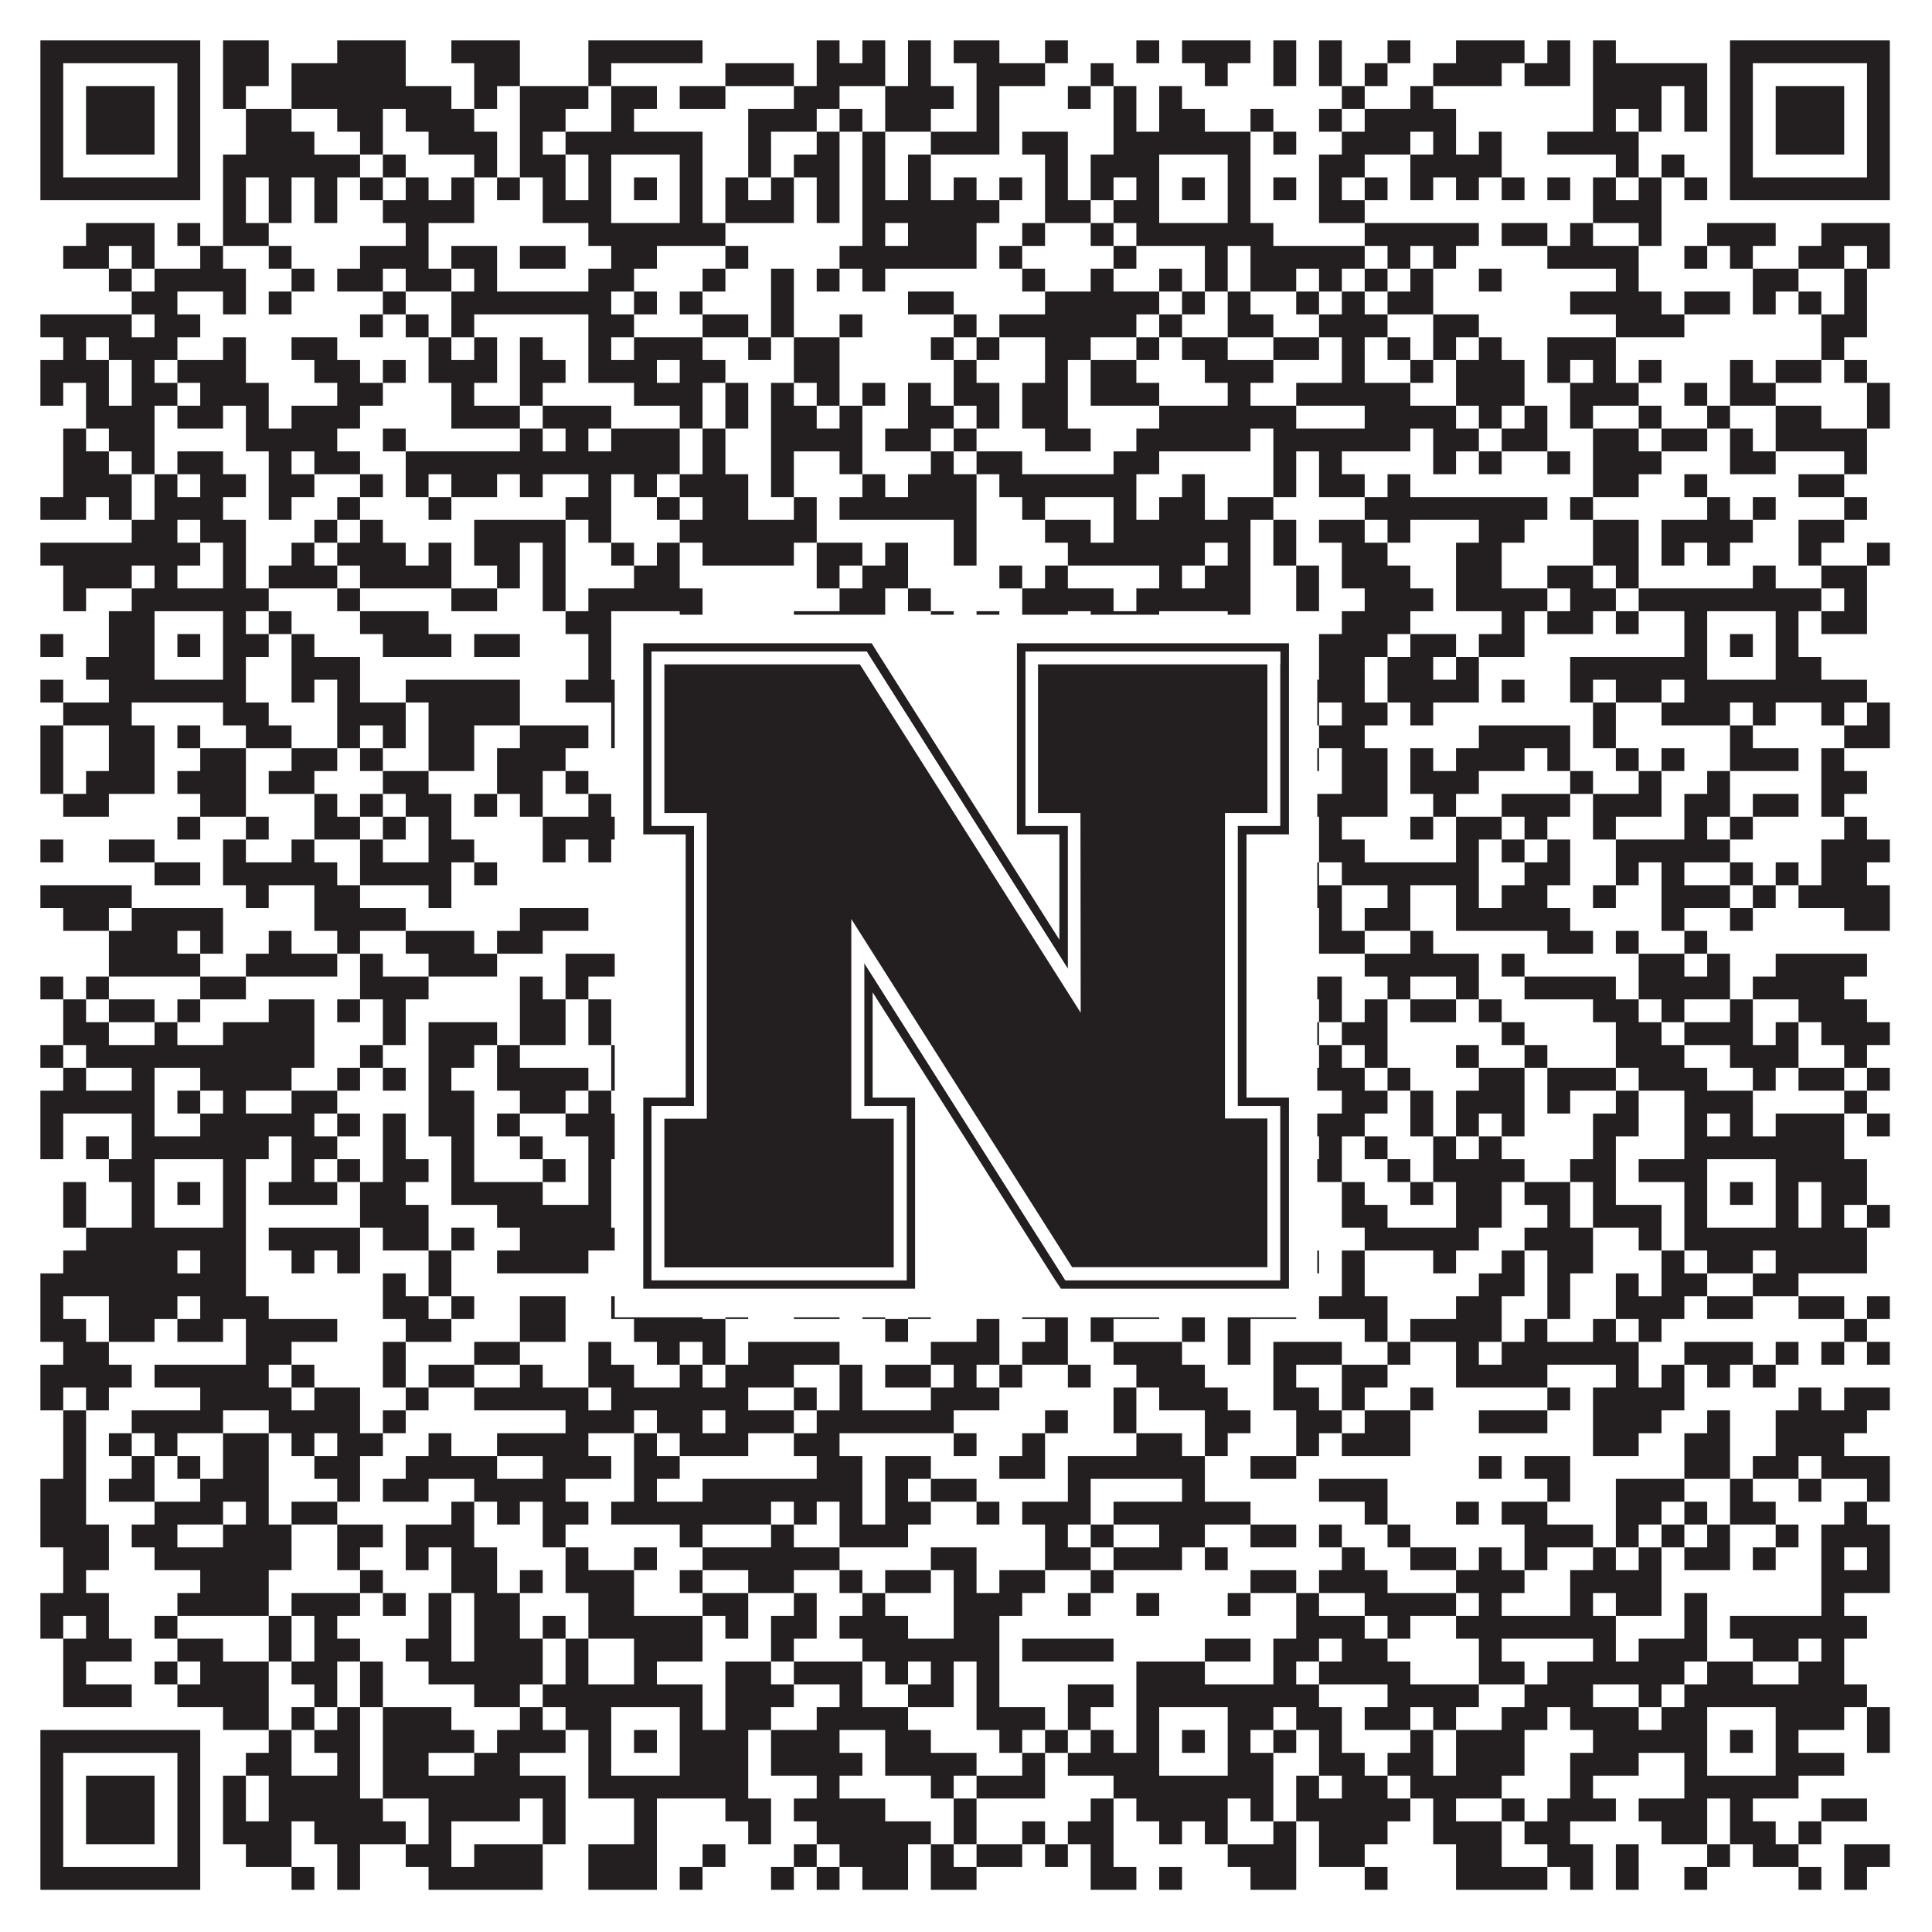
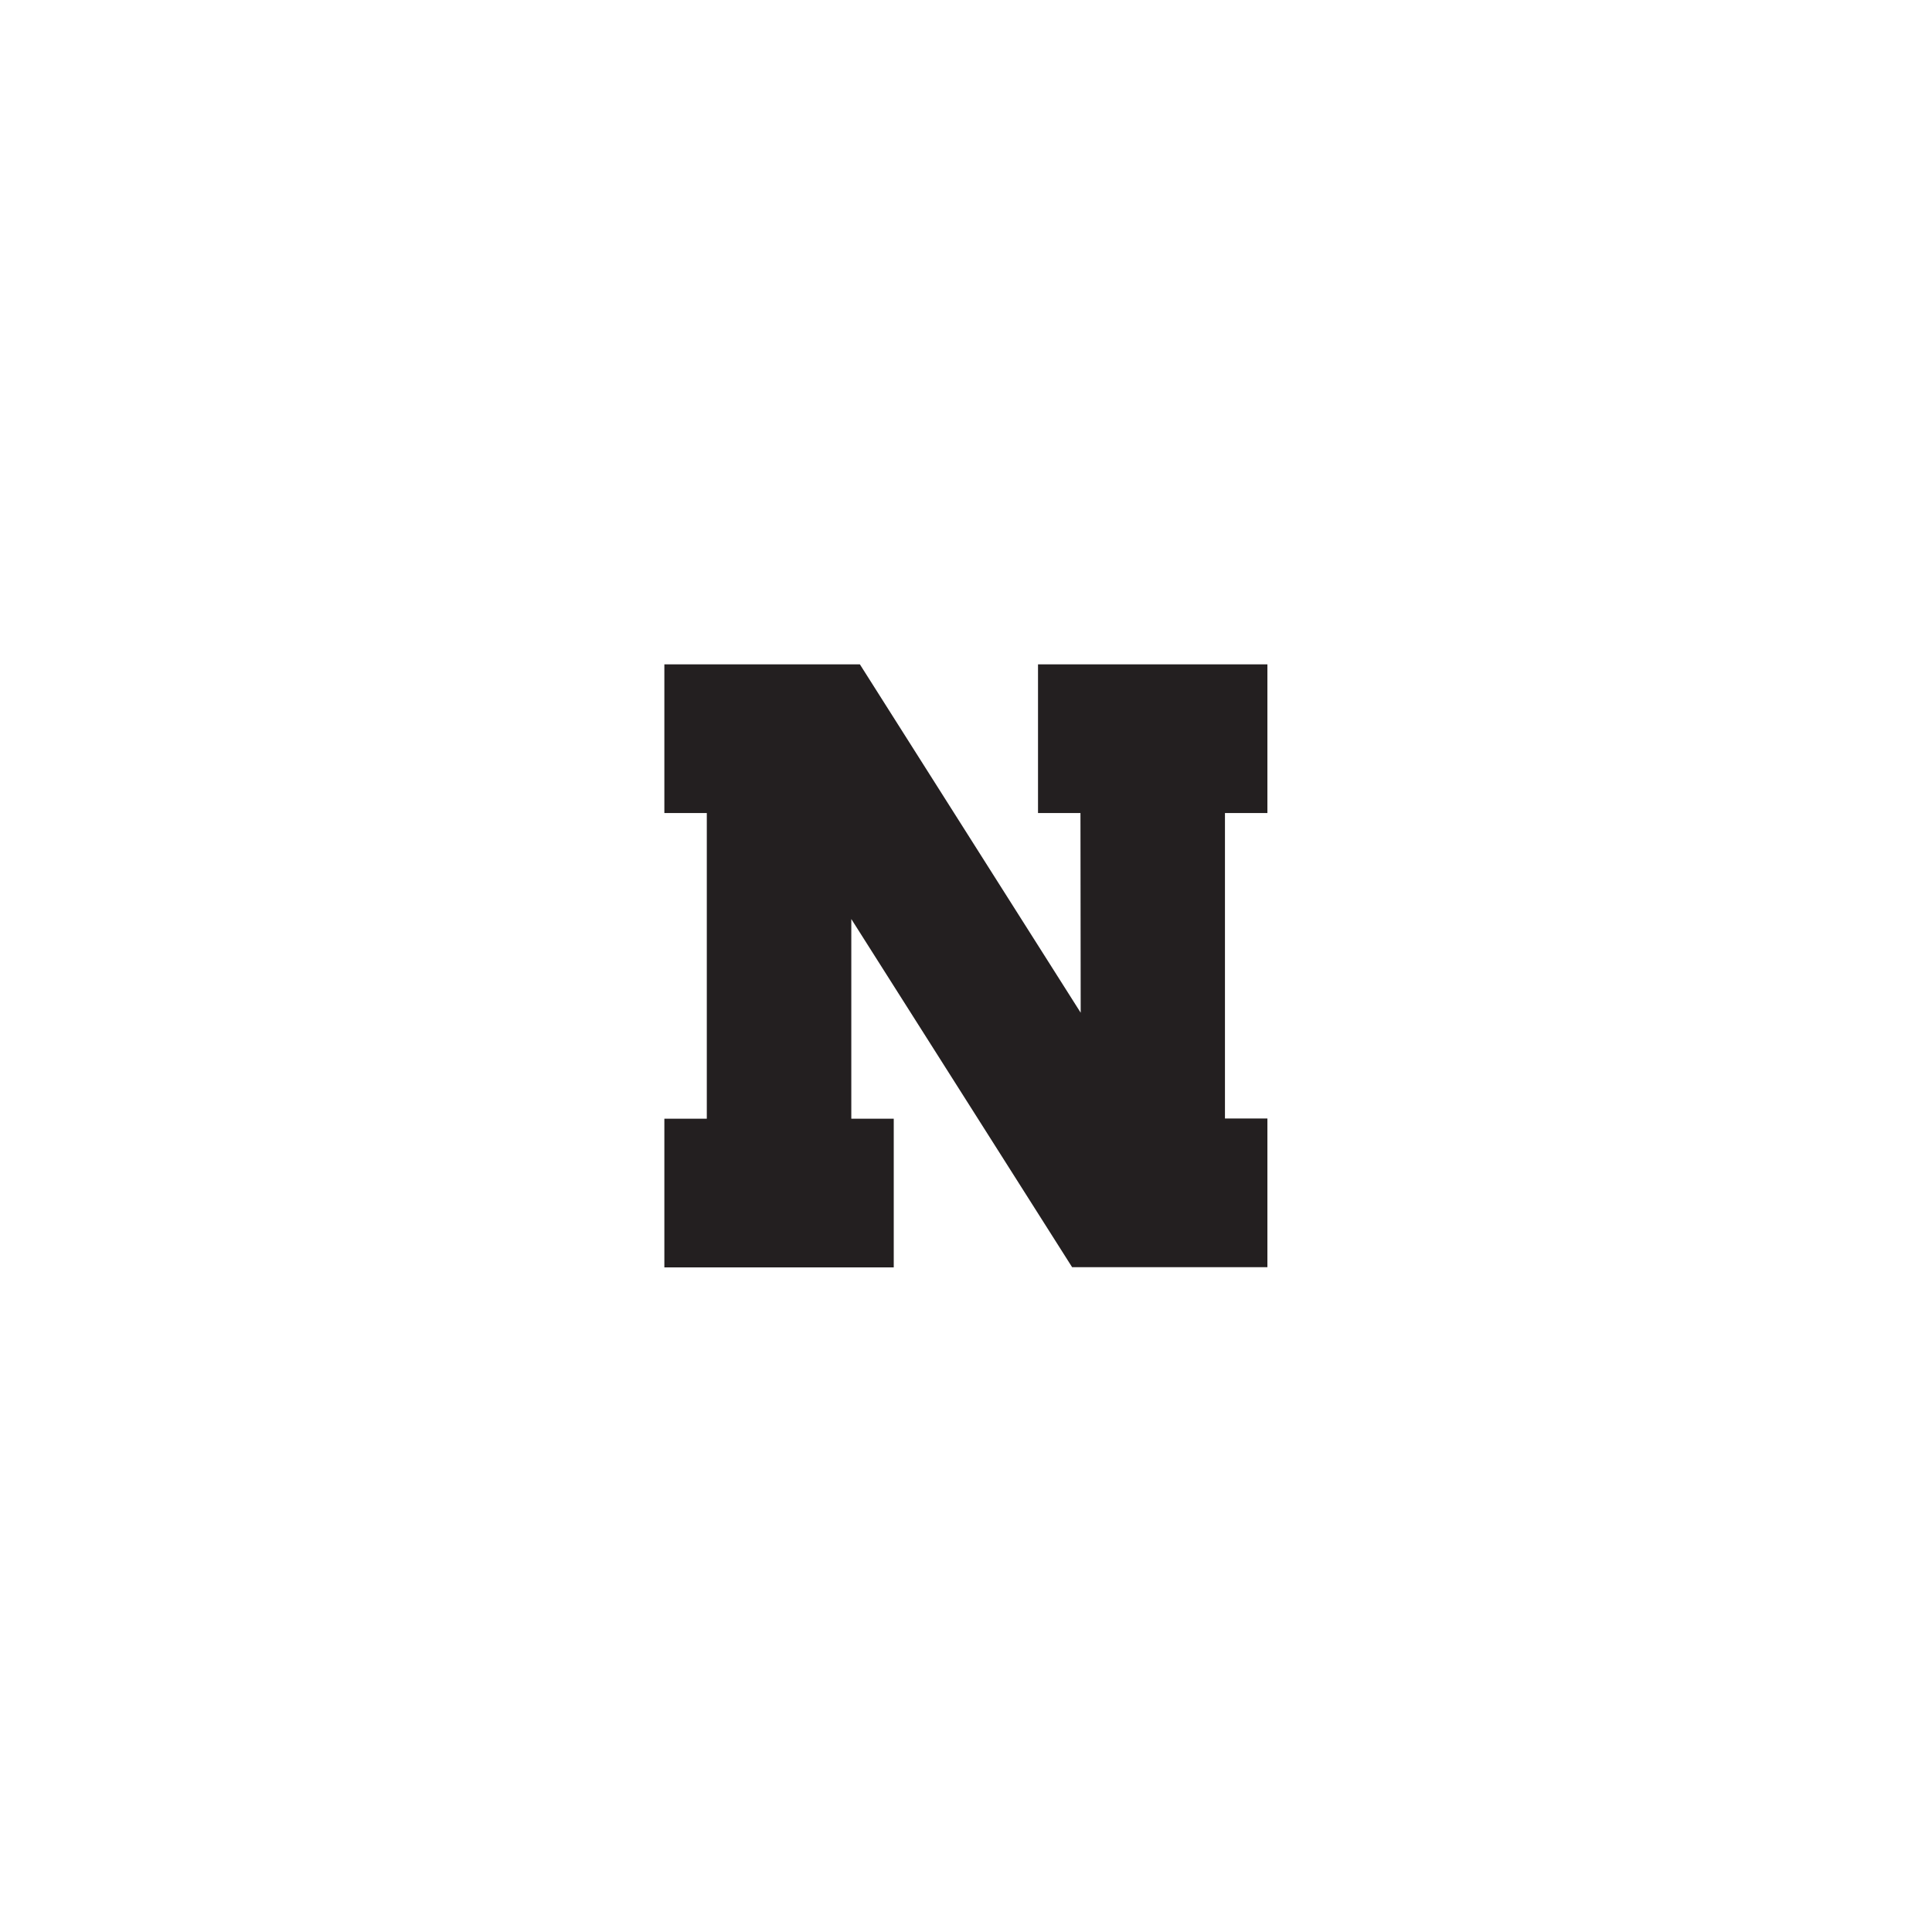
<svg xmlns="http://www.w3.org/2000/svg" version="1.1" width="1100px" height="1100px" viewBox="0 0 1100 1100">
  <rect x="0" y="0" width="1100" height="1100" fill="#ffffff" fill-opacity="1" />
-   <path fill="#231f20" fill-opacity="1" d="M23,23L114,23L114,36L23,36ZM127,23L153,23L153,36L127,36ZM192,23L231,23L231,36L192,36ZM257,23L296,23L296,36L257,36ZM335,23L400,23L400,36L335,36ZM465,23L478,23L478,36L465,36ZM491,23L504,23L504,36L491,36ZM517,23L530,23L530,36L517,36ZM543,23L569,23L569,36L543,36ZM595,23L608,23L608,36L595,36ZM647,23L660,23L660,36L647,36ZM673,23L712,23L712,36L673,36ZM725,23L738,23L738,36L725,36ZM751,23L764,23L764,36L751,36ZM790,23L803,23L803,36L790,36ZM829,23L868,23L868,36L829,36ZM881,23L894,23L894,36L881,36ZM907,23L920,23L920,36L907,36ZM985,23L1076,23L1076,36L985,36ZM23,36L36,36L36,49L23,49ZM101,36L114,36L114,49L101,49ZM127,36L153,36L153,49L127,49ZM166,36L231,36L231,49L166,49ZM270,36L296,36L296,49L270,49ZM335,36L348,36L348,49L335,49ZM413,36L452,36L452,49L413,49ZM465,36L504,36L504,49L465,49ZM517,36L530,36L530,49L517,49ZM556,36L595,36L595,49L556,49ZM621,36L634,36L634,49L621,49ZM686,36L699,36L699,49L686,49ZM725,36L738,36L738,49L725,49ZM751,36L764,36L764,49L751,49ZM777,36L790,36L790,49L777,49ZM816,36L855,36L855,49L816,49ZM868,36L894,36L894,49L868,49ZM907,36L972,36L972,49L907,49ZM985,36L998,36L998,49L985,49ZM1063,36L1076,36L1076,49L1063,49ZM23,49L36,49L36,62L23,62ZM49,49L88,49L88,62L49,62ZM101,49L114,49L114,62L101,62ZM127,49L140,49L140,62L127,62ZM166,49L257,49L257,62L166,62ZM270,49L283,49L283,62L270,62ZM296,49L335,49L335,62L296,62ZM348,49L374,49L374,62L348,62ZM387,49L413,49L413,62L387,62ZM452,49L478,49L478,62L452,62ZM504,49L543,49L543,62L504,62ZM556,49L569,49L569,62L556,62ZM608,49L621,49L621,62L608,62ZM634,49L647,49L647,62L634,62ZM660,49L673,49L673,62L660,62ZM764,49L777,49L777,62L764,62ZM803,49L816,49L816,62L803,62ZM907,49L946,49L946,62L907,62ZM959,49L972,49L972,62L959,62ZM985,49L998,49L998,62L985,62ZM1011,49L1050,49L1050,62L1011,62ZM1063,49L1076,49L1076,62L1063,62ZM23,62L36,62L36,75L23,75ZM49,62L88,62L88,75L49,75ZM101,62L114,62L114,75L101,75ZM140,62L166,62L166,75L140,75ZM192,62L218,62L218,75L192,75ZM231,62L270,62L270,75L231,75ZM296,62L322,62L322,75L296,75ZM348,62L361,62L361,75L348,75ZM426,62L465,62L465,75L426,75ZM478,62L491,62L491,75L478,75ZM504,62L530,62L530,75L504,75ZM556,62L569,62L569,75L556,75ZM634,62L647,62L647,75L634,75ZM660,62L686,62L686,75L660,75ZM712,62L725,62L725,75L712,75ZM751,62L764,62L764,75L751,75ZM777,62L829,62L829,75L777,75ZM907,62L920,62L920,75L907,75ZM933,62L946,62L946,75L933,75ZM959,62L972,62L972,75L959,75ZM985,62L998,62L998,75L985,75ZM1011,62L1050,62L1050,75L1011,75ZM1063,62L1076,62L1076,75L1063,75ZM23,75L36,75L36,88L23,88ZM49,75L88,75L88,88L49,88ZM101,75L114,75L114,88L101,88ZM140,75L179,75L179,88L140,88ZM205,75L218,75L218,88L205,88ZM244,75L283,75L283,88L244,88ZM296,75L309,75L309,88L296,88ZM322,75L400,75L400,88L322,88ZM426,75L439,75L439,88L426,88ZM465,75L478,75L478,88L465,88ZM491,75L504,75L504,88L491,88ZM530,75L569,75L569,88L530,88ZM582,75L608,75L608,88L582,88ZM634,75L712,75L712,88L634,88ZM725,75L738,75L738,88L725,88ZM764,75L803,75L803,88L764,88ZM816,75L829,75L829,88L816,88ZM842,75L855,75L855,88L842,88ZM881,75L933,75L933,88L881,88ZM985,75L998,75L998,88L985,88ZM1011,75L1050,75L1050,88L1011,88ZM1063,75L1076,75L1076,88L1063,88ZM23,88L36,88L36,101L23,101ZM101,88L114,88L114,101L101,101ZM127,88L205,88L205,101L127,101ZM218,88L231,88L231,101L218,101ZM270,88L283,88L283,101L270,101ZM296,88L322,88L322,101L296,101ZM335,88L348,88L348,101L335,101ZM387,88L400,88L400,101L387,101ZM426,88L439,88L439,101L426,101ZM452,88L478,88L478,101L452,101ZM491,88L504,88L504,101L491,101ZM517,88L530,88L530,101L517,101ZM595,88L608,88L608,101L595,101ZM621,88L660,88L660,101L621,101ZM699,88L712,88L712,101L699,101ZM751,88L777,88L777,101L751,101ZM803,88L855,88L855,101L803,101ZM920,88L933,88L933,101L920,101ZM946,88L959,88L959,101L946,101ZM985,88L998,88L998,101L985,101ZM1063,88L1076,88L1076,101L1063,101ZM23,101L114,101L114,114L23,114ZM127,101L140,101L140,114L127,114ZM153,101L166,101L166,114L153,114ZM179,101L192,101L192,114L179,114ZM205,101L218,101L218,114L205,114ZM231,101L244,101L244,114L231,114ZM257,101L270,101L270,114L257,114ZM283,101L296,101L296,114L283,114ZM309,101L322,101L322,114L309,114ZM335,101L348,101L348,114L335,114ZM361,101L374,101L374,114L361,114ZM387,101L400,101L400,114L387,114ZM413,101L426,101L426,114L413,114ZM439,101L452,101L452,114L439,114ZM465,101L478,101L478,114L465,114ZM491,101L504,101L504,114L491,114ZM517,101L530,101L530,114L517,114ZM543,101L556,101L556,114L543,114ZM569,101L582,101L582,114L569,114ZM595,101L608,101L608,114L595,114ZM621,101L634,101L634,114L621,114ZM647,101L660,101L660,114L647,114ZM673,101L686,101L686,114L673,114ZM699,101L712,101L712,114L699,114ZM725,101L738,101L738,114L725,114ZM751,101L764,101L764,114L751,114ZM777,101L790,101L790,114L777,114ZM803,101L816,101L816,114L803,114ZM829,101L842,101L842,114L829,114ZM855,101L868,101L868,114L855,114ZM881,101L894,101L894,114L881,114ZM907,101L920,101L920,114L907,114ZM933,101L946,101L946,114L933,114ZM959,101L972,101L972,114L959,114ZM985,101L1076,101L1076,114L985,114ZM127,114L140,114L140,127L127,127ZM153,114L166,114L166,127L153,127ZM179,114L192,114L192,127L179,127ZM218,114L270,114L270,127L218,127ZM309,114L348,114L348,127L309,127ZM387,114L400,114L400,127L387,127ZM413,114L452,114L452,127L413,127ZM465,114L478,114L478,127L465,127ZM491,114L569,114L569,127L491,127ZM595,114L621,114L621,127L595,127ZM634,114L660,114L660,127L634,127ZM699,114L712,114L712,127L699,127ZM751,114L777,114L777,127L751,127ZM907,114L946,114L946,127L907,127ZM49,127L88,127L88,140L49,140ZM101,127L114,127L114,140L101,140ZM127,127L153,127L153,140L127,140ZM231,127L244,127L244,140L231,140ZM335,127L413,127L413,140L335,140ZM491,127L504,127L504,140L491,140ZM517,127L556,127L556,140L517,140ZM582,127L595,127L595,140L582,140ZM621,127L634,127L634,140L621,140ZM647,127L725,127L725,140L647,140ZM777,127L842,127L842,140L777,140ZM855,127L881,127L881,140L855,140ZM894,127L907,127L907,140L894,140ZM933,127L946,127L946,140L933,140ZM972,127L1011,127L1011,140L972,140ZM1037,127L1076,127L1076,140L1037,140ZM36,140L62,140L62,153L36,153ZM75,140L88,140L88,153L75,153ZM114,140L127,140L127,153L114,153ZM153,140L166,140L166,153L153,153ZM205,140L244,140L244,153L205,153ZM257,140L283,140L283,153L257,153ZM296,140L322,140L322,153L296,153ZM348,140L374,140L374,153L348,153ZM413,140L426,140L426,153L413,153ZM478,140L556,140L556,153L478,153ZM569,140L582,140L582,153L569,153ZM634,140L647,140L647,153L634,153ZM686,140L699,140L699,153L686,153ZM712,140L777,140L777,153L712,153ZM790,140L803,140L803,153L790,153ZM816,140L829,140L829,153L816,153ZM881,140L933,140L933,153L881,153ZM959,140L972,140L972,153L959,153ZM985,140L998,140L998,153L985,153ZM1024,140L1050,140L1050,153L1024,153ZM1063,140L1076,140L1076,153L1063,153ZM62,153L75,153L75,166L62,166ZM88,153L140,153L140,166L88,166ZM166,153L179,153L179,166L166,166ZM192,153L218,153L218,166L192,166ZM231,153L257,153L257,166L231,166ZM270,153L283,153L283,166L270,166ZM335,153L361,153L361,166L335,166ZM400,153L413,153L413,166L400,166ZM439,153L452,153L452,166L439,166ZM465,153L478,153L478,166L465,166ZM491,153L504,153L504,166L491,166ZM582,153L595,153L595,166L582,166ZM621,153L634,153L634,166L621,166ZM660,153L673,153L673,166L660,166ZM686,153L699,153L699,166L686,166ZM712,153L738,153L738,166L712,166ZM751,153L764,153L764,166L751,166ZM777,153L790,153L790,166L777,166ZM803,153L816,153L816,166L803,166ZM842,153L855,153L855,166L842,166ZM920,153L933,153L933,166L920,166ZM998,153L1024,153L1024,166L998,166ZM1050,153L1063,153L1063,166L1050,166ZM75,166L101,166L101,179L75,179ZM127,166L140,166L140,179L127,179ZM153,166L166,166L166,179L153,179ZM218,166L231,166L231,179L218,179ZM257,166L348,166L348,179L257,179ZM361,166L374,166L374,179L361,179ZM387,166L400,166L400,179L387,179ZM439,166L452,166L452,179L439,179ZM517,166L543,166L543,179L517,179ZM595,166L660,166L660,179L595,179ZM673,166L686,166L686,179L673,179ZM699,166L712,166L712,179L699,179ZM738,166L751,166L751,179L738,179ZM764,166L777,166L777,179L764,179ZM790,166L816,166L816,179L790,179ZM894,166L946,166L946,179L894,179ZM959,166L985,166L985,179L959,179ZM998,166L1011,166L1011,179L998,179ZM1024,166L1037,166L1037,179L1024,179ZM1050,166L1063,166L1063,179L1050,179ZM23,179L75,179L75,192L23,192ZM88,179L114,179L114,192L88,192ZM205,179L218,179L218,192L205,192ZM231,179L244,179L244,192L231,192ZM257,179L270,179L270,192L257,192ZM335,179L361,179L361,192L335,192ZM400,179L426,179L426,192L400,192ZM439,179L452,179L452,192L439,192ZM478,179L491,179L491,192L478,192ZM543,179L556,179L556,192L543,192ZM569,179L647,179L647,192L569,192ZM660,179L673,179L673,192L660,192ZM699,179L725,179L725,192L699,192ZM751,179L790,179L790,192L751,192ZM816,179L842,179L842,192L816,192ZM920,179L959,179L959,192L920,192ZM1037,179L1063,179L1063,192L1037,192ZM36,192L49,192L49,205L36,205ZM62,192L101,192L101,205L62,205ZM127,192L140,192L140,205L127,205ZM166,192L192,192L192,205L166,205ZM244,192L257,192L257,205L244,205ZM270,192L283,192L283,205L270,205ZM296,192L309,192L309,205L296,205ZM335,192L348,192L348,205L335,205ZM361,192L400,192L400,205L361,205ZM426,192L439,192L439,205L426,205ZM452,192L478,192L478,205L452,205ZM530,192L543,192L543,205L530,205ZM556,192L569,192L569,205L556,205ZM595,192L621,192L621,205L595,205ZM647,192L660,192L660,205L647,205ZM673,192L699,192L699,205L673,205ZM725,192L751,192L751,205L725,205ZM764,192L777,192L777,205L764,205ZM790,192L803,192L803,205L790,205ZM816,192L829,192L829,205L816,205ZM842,192L855,192L855,205L842,205ZM881,192L920,192L920,205L881,205ZM1037,192L1050,192L1050,205L1037,205ZM23,205L62,205L62,218L23,218ZM75,205L88,205L88,218L75,218ZM101,205L140,205L140,218L101,218ZM179,205L205,205L205,218L179,218ZM218,205L231,205L231,218L218,218ZM244,205L283,205L283,218L244,218ZM296,205L322,205L322,218L296,218ZM335,205L374,205L374,218L335,218ZM387,205L413,205L413,218L387,218ZM452,205L478,205L478,218L452,218ZM543,205L556,205L556,218L543,218ZM595,205L608,205L608,218L595,218ZM621,205L647,205L647,218L621,218ZM686,205L725,205L725,218L686,218ZM764,205L777,205L777,218L764,218ZM803,205L816,205L816,218L803,218ZM829,205L868,205L868,218L829,218ZM881,205L894,205L894,218L881,218ZM907,205L920,205L920,218L907,218ZM933,205L946,205L946,218L933,218ZM985,205L998,205L998,218L985,218ZM1011,205L1037,205L1037,218L1011,218ZM1050,205L1063,205L1063,218L1050,218ZM23,218L36,218L36,231L23,231ZM49,218L62,218L62,231L49,231ZM75,218L101,218L101,231L75,231ZM114,218L153,218L153,231L114,231ZM192,218L218,218L218,231L192,231ZM257,218L270,218L270,231L257,231ZM296,218L309,218L309,231L296,231ZM361,218L400,218L400,231L361,231ZM413,218L426,218L426,231L413,231ZM439,218L452,218L452,231L439,231ZM465,218L478,218L478,231L465,231ZM491,218L504,218L504,231L491,231ZM517,218L530,218L530,231L517,231ZM543,218L569,218L569,231L543,231ZM582,218L608,218L608,231L582,231ZM621,218L660,218L660,231L621,231ZM699,218L712,218L712,231L699,231ZM738,218L803,218L803,231L738,231ZM829,218L868,218L868,231L829,231ZM894,218L933,218L933,231L894,231ZM959,218L972,218L972,231L959,231ZM985,218L1011,218L1011,231L985,231ZM1063,218L1076,218L1076,231L1063,231ZM49,231L88,231L88,244L49,244ZM101,231L127,231L127,244L101,244ZM140,231L153,231L153,244L140,244ZM166,231L205,231L205,244L166,244ZM257,231L296,231L296,244L257,244ZM309,231L348,231L348,244L309,244ZM387,231L400,231L400,244L387,244ZM413,231L426,231L426,244L413,244ZM439,231L465,231L465,244L439,244ZM478,231L491,231L491,244L478,244ZM517,231L543,231L543,244L517,244ZM556,231L569,231L569,244L556,244ZM582,231L608,231L608,244L582,244ZM660,231L738,231L738,244L660,244ZM777,231L829,231L829,244L777,244ZM842,231L855,231L855,244L842,244ZM868,231L881,231L881,244L868,244ZM894,231L907,231L907,244L894,244ZM933,231L946,231L946,244L933,244ZM972,231L985,231L985,244L972,244ZM1011,231L1037,231L1037,244L1011,244ZM1063,231L1076,231L1076,244L1063,244ZM36,244L49,244L49,257L36,257ZM62,244L88,244L88,257L62,257ZM140,244L192,244L192,257L140,257ZM218,244L231,244L231,257L218,257ZM296,244L309,244L309,257L296,257ZM322,244L335,244L335,257L322,257ZM348,244L387,244L387,257L348,257ZM400,244L413,244L413,257L400,257ZM439,244L491,244L491,257L439,257ZM504,244L530,244L530,257L504,257ZM543,244L556,244L556,257L543,257ZM595,244L621,244L621,257L595,257ZM647,244L712,244L712,257L647,257ZM725,244L803,244L803,257L725,257ZM816,244L842,244L842,257L816,257ZM855,244L881,244L881,257L855,257ZM907,244L933,244L933,257L907,257ZM946,244L972,244L972,257L946,257ZM985,244L998,244L998,257L985,257ZM1011,244L1063,244L1063,257L1011,257ZM36,257L62,257L62,270L36,270ZM75,257L88,257L88,270L75,270ZM101,257L127,257L127,270L101,270ZM153,257L166,257L166,270L153,270ZM179,257L205,257L205,270L179,270ZM231,257L387,257L387,270L231,270ZM400,257L413,257L413,270L400,270ZM439,257L452,257L452,270L439,270ZM478,257L491,257L491,270L478,270ZM530,257L543,257L543,270L530,270ZM556,257L582,257L582,270L556,270ZM634,257L660,257L660,270L634,270ZM725,257L738,257L738,270L725,270ZM751,257L764,257L764,270L751,270ZM816,257L829,257L829,270L816,270ZM842,257L855,257L855,270L842,270ZM881,257L894,257L894,270L881,270ZM907,257L946,257L946,270L907,270ZM985,257L1011,257L1011,270L985,270ZM1050,257L1063,257L1063,270L1050,270ZM36,270L75,270L75,283L36,283ZM88,270L101,270L101,283L88,283ZM114,270L140,270L140,283L114,283ZM153,270L179,270L179,283L153,283ZM205,270L218,270L218,283L205,283ZM231,270L244,270L244,283L231,283ZM257,270L283,270L283,283L257,283ZM296,270L309,270L309,283L296,283ZM335,270L348,270L348,283L335,283ZM361,270L374,270L374,283L361,283ZM387,270L426,270L426,283L387,283ZM439,270L452,270L452,283L439,283ZM491,270L504,270L504,283L491,283ZM517,270L556,270L556,283L517,283ZM569,270L647,270L647,283L569,283ZM673,270L686,270L686,283L673,283ZM725,270L738,270L738,283L725,283ZM751,270L777,270L777,283L751,283ZM790,270L803,270L803,283L790,283ZM907,270L933,270L933,283L907,283ZM959,270L972,270L972,283L959,283ZM1024,270L1050,270L1050,283L1024,283ZM23,283L49,283L49,296L23,296ZM62,283L75,283L75,296L62,296ZM88,283L127,283L127,296L88,296ZM153,283L166,283L166,296L153,296ZM192,283L205,283L205,296L192,296ZM244,283L257,283L257,296L244,296ZM322,283L348,283L348,296L322,296ZM374,283L387,283L387,296L374,296ZM400,283L426,283L426,296L400,296ZM452,283L465,283L465,296L452,296ZM478,283L556,283L556,296L478,296ZM582,283L595,283L595,296L582,296ZM634,283L647,283L647,296L634,296ZM660,283L686,283L686,296L660,296ZM699,283L725,283L725,296L699,296ZM777,283L881,283L881,296L777,296ZM894,283L907,283L907,296L894,296ZM972,283L985,283L985,296L972,296ZM998,283L1011,283L1011,296L998,296ZM1050,283L1063,283L1063,296L1050,296ZM75,296L101,296L101,309L75,309ZM114,296L140,296L140,309L114,309ZM179,296L192,296L192,309L179,309ZM205,296L218,296L218,309L205,309ZM270,296L322,296L322,309L270,309ZM335,296L348,296L348,309L335,309ZM387,296L465,296L465,309L387,309ZM543,296L556,296L556,309L543,309ZM595,296L621,296L621,309L595,309ZM634,296L712,296L712,309L634,309ZM725,296L738,296L738,309L725,309ZM751,296L777,296L777,309L751,309ZM790,296L803,296L803,309L790,309ZM842,296L868,296L868,309L842,309ZM907,296L933,296L933,309L907,309ZM946,296L998,296L998,309L946,309ZM1024,296L1050,296L1050,309L1024,309ZM23,309L114,309L114,322L23,322ZM127,309L140,309L140,322L127,322ZM166,309L179,309L179,322L166,322ZM192,309L231,309L231,322L192,322ZM244,309L257,309L257,322L244,322ZM270,309L296,309L296,322L270,322ZM309,309L322,309L322,322L309,322ZM348,309L361,309L361,322L348,322ZM374,309L387,309L387,322L374,322ZM400,309L452,309L452,322L400,322ZM465,309L491,309L491,322L465,322ZM504,309L517,309L517,322L504,322ZM543,309L556,309L556,322L543,322ZM608,309L686,309L686,322L608,322ZM699,309L712,309L712,322L699,322ZM725,309L738,309L738,322L725,322ZM764,309L790,309L790,322L764,322ZM829,309L855,309L855,322L829,322ZM907,309L933,309L933,322L907,322ZM946,309L959,309L959,322L946,322ZM972,309L985,309L985,322L972,322ZM1024,309L1037,309L1037,322L1024,322ZM1063,309L1076,309L1076,322L1063,322ZM36,322L75,322L75,335L36,335ZM88,322L101,322L101,335L88,335ZM127,322L140,322L140,335L127,335ZM153,322L192,322L192,335L153,335ZM205,322L257,322L257,335L205,335ZM283,322L296,322L296,335L283,335ZM309,322L322,322L322,335L309,335ZM361,322L387,322L387,335L361,335ZM465,322L478,322L478,335L465,335ZM491,322L517,322L517,335L491,335ZM569,322L582,322L582,335L569,335ZM595,322L608,322L608,335L595,335ZM660,322L673,322L673,335L660,335ZM686,322L712,322L712,335L686,335ZM738,322L751,322L751,335L738,335ZM764,322L803,322L803,335L764,335ZM829,322L855,322L855,335L829,335ZM881,322L907,322L907,335L881,335ZM920,322L933,322L933,335L920,335ZM998,322L1011,322L1011,335L998,335ZM1037,322L1063,322L1063,335L1037,335ZM36,335L49,335L49,348L36,348ZM75,335L153,335L153,348L75,348ZM192,335L205,335L205,348L192,348ZM257,335L283,335L283,348L257,348ZM309,335L322,335L322,348L309,348ZM335,335L400,335L400,348L335,348ZM478,335L504,335L504,348L478,348ZM517,335L530,335L530,348L517,348ZM582,335L634,335L634,348L582,348ZM647,335L712,335L712,348L647,348ZM738,335L751,335L751,348L738,348ZM777,335L816,335L816,348L777,348ZM829,335L881,335L881,348L829,348ZM894,335L920,335L920,348L894,348ZM933,335L1037,335L1037,348L933,348ZM1050,335L1063,335L1063,348L1050,348ZM62,348L88,348L88,361L62,361ZM127,348L140,348L140,361L127,361ZM153,348L166,348L166,361L153,361ZM205,348L244,348L244,361L205,361ZM322,348L348,348L348,361L322,361ZM387,348L400,348L400,361L387,361ZM452,348L504,348L504,361L452,361ZM530,348L543,348L543,361L530,361ZM556,348L569,348L569,361L556,361ZM582,348L608,348L608,361L582,361ZM621,348L660,348L660,361L621,361ZM699,348L712,348L712,361L699,361ZM764,348L803,348L803,361L764,361ZM855,348L868,348L868,361L855,361ZM881,348L907,348L907,361L881,361ZM920,348L933,348L933,361L920,361ZM959,348L972,348L972,361L959,361ZM1011,348L1024,348L1024,361L1011,361ZM1037,348L1063,348L1063,361L1037,361ZM23,361L36,361L36,374L23,374ZM62,361L88,361L88,374L62,374ZM101,361L114,361L114,374L101,374ZM127,361L153,361L153,374L127,374ZM166,361L179,361L179,374L166,374ZM218,361L257,361L257,374L218,374ZM270,361L296,361L296,374L270,374ZM335,361L348,361L348,374L335,374ZM361,361L374,361L374,374L361,374ZM387,361L426,361L426,374L387,374ZM452,361L478,361L478,374L452,374ZM504,361L556,361L556,374L504,374ZM582,361L608,361L608,374L582,374ZM647,361L660,361L660,374L647,374ZM673,361L686,361L686,374L673,374ZM699,361L725,361L725,374L699,374ZM751,361L790,361L790,374L751,374ZM803,361L829,361L829,374L803,374ZM842,361L868,361L868,374L842,374ZM959,361L972,361L972,374L959,374ZM985,361L998,361L998,374L985,374ZM1011,361L1024,361L1024,374L1011,374ZM49,374L88,374L88,387L49,387ZM127,374L140,374L140,387L127,387ZM166,374L205,374L205,387L166,387ZM335,374L348,374L348,387L335,387ZM387,374L426,374L426,387L387,387ZM439,374L452,374L452,387L439,387ZM465,374L491,374L491,387L465,387ZM517,374L582,374L582,387L517,387ZM608,374L621,374L621,387L608,387ZM647,374L660,374L660,387L647,387ZM699,374L712,374L712,387L699,387ZM751,374L777,374L777,387L751,387ZM790,374L816,374L816,387L790,387ZM829,374L842,374L842,387L829,387ZM894,374L972,374L972,387L894,387ZM1011,374L1037,374L1037,387L1011,387ZM23,387L36,387L36,400L23,400ZM62,387L140,387L140,400L62,400ZM166,387L179,387L179,400L166,400ZM192,387L205,387L205,400L192,400ZM231,387L296,387L296,400L231,400ZM322,387L400,387L400,400L322,400ZM413,387L439,387L439,400L413,400ZM452,387L465,387L465,400L452,400ZM491,387L504,387L504,400L491,400ZM530,387L556,387L556,400L530,400ZM608,387L621,387L621,400L608,400ZM634,387L725,387L725,400L634,400ZM738,387L777,387L777,400L738,400ZM790,387L842,387L842,400L790,400ZM855,387L868,387L868,400L855,400ZM894,387L907,387L907,400L894,400ZM920,387L946,387L946,400L920,400ZM959,387L1063,387L1063,400L959,400ZM36,400L75,400L75,413L36,413ZM127,400L153,400L153,413L127,413ZM192,400L231,400L231,413L192,413ZM244,400L296,400L296,413L244,413ZM348,400L361,400L361,413L348,413ZM387,400L400,400L400,413L387,413ZM413,400L439,400L439,413L413,413ZM465,400L504,400L504,413L465,413ZM530,400L543,400L543,413L530,413ZM556,400L595,400L595,413L556,413ZM608,400L647,400L647,413L608,413ZM660,400L686,400L686,413L660,413ZM712,400L751,400L751,413L712,413ZM764,400L790,400L790,413L764,413ZM803,400L816,400L816,413L803,413ZM907,400L920,400L920,413L907,413ZM946,400L985,400L985,413L946,413ZM998,400L1011,400L1011,413L998,413ZM1037,400L1050,400L1050,413L1037,413ZM1063,400L1076,400L1076,413L1063,413ZM23,413L36,413L36,426L23,426ZM62,413L88,413L88,426L62,426ZM101,413L114,413L114,426L101,426ZM140,413L166,413L166,426L140,426ZM192,413L205,413L205,426L192,426ZM218,413L231,413L231,426L218,426ZM244,413L270,413L270,426L244,426ZM296,413L335,413L335,426L296,426ZM348,413L361,413L361,426L348,426ZM452,413L491,413L491,426L452,426ZM517,413L530,413L530,426L517,426ZM569,413L660,413L660,426L569,426ZM686,413L699,413L699,426L686,426ZM725,413L738,413L738,426L725,426ZM751,413L777,413L777,426L751,426ZM842,413L894,413L894,426L842,426ZM907,413L920,413L920,426L907,426ZM985,413L998,413L998,426L985,426ZM1050,413L1076,413L1076,426L1050,426ZM23,426L36,426L36,439L23,439ZM62,426L88,426L88,439L62,439ZM114,426L140,426L140,439L114,439ZM166,426L192,426L192,439L166,439ZM205,426L218,426L218,439L205,439ZM244,426L270,426L270,439L244,439ZM283,426L322,426L322,439L283,439ZM361,426L374,426L374,439L361,439ZM400,426L413,426L413,439L400,439ZM426,426L491,426L491,439L426,439ZM504,426L517,426L517,439L504,439ZM530,426L543,426L543,439L530,439ZM647,426L673,426L673,439L647,439ZM686,426L712,426L712,439L686,439ZM738,426L751,426L751,439L738,439ZM764,426L790,426L790,439L764,439ZM803,426L816,426L816,439L803,439ZM829,426L868,426L868,439L829,439ZM881,426L894,426L894,439L881,439ZM920,426L933,426L933,439L920,439ZM946,426L959,426L959,439L946,439ZM985,426L1024,426L1024,439L985,439ZM1037,426L1050,426L1050,439L1037,439ZM23,439L36,439L36,452L23,452ZM49,439L88,439L88,452L49,452ZM101,439L140,439L140,452L101,452ZM153,439L179,439L179,452L153,452ZM218,439L244,439L244,452L218,452ZM283,439L309,439L309,452L283,452ZM322,439L335,439L335,452L322,452ZM361,439L374,439L374,452L361,452ZM400,439L413,439L413,452L400,452ZM452,439L465,439L465,452L452,452ZM478,439L517,439L517,452L478,452ZM569,439L582,439L582,452L569,452ZM595,439L608,439L608,452L595,452ZM621,439L660,439L660,452L621,452ZM673,439L686,439L686,452L673,452ZM699,439L712,439L712,452L699,452ZM764,439L790,439L790,452L764,452ZM803,439L842,439L842,452L803,452ZM894,439L907,439L907,452L894,452ZM933,439L946,439L946,452L933,452ZM972,439L985,439L985,452L972,452ZM1037,439L1063,439L1063,452L1037,452ZM36,452L62,452L62,465L36,465ZM114,452L140,452L140,465L114,465ZM179,452L192,452L192,465L179,465ZM205,452L218,452L218,465L205,465ZM231,452L257,452L257,465L231,465ZM270,452L283,452L283,465L270,465ZM296,452L309,452L309,465L296,465ZM335,452L348,452L348,465L335,465ZM361,452L374,452L374,465L361,465ZM400,452L491,452L491,465L400,465ZM530,452L556,452L556,465L530,465ZM582,452L608,452L608,465L582,465ZM660,452L673,452L673,465L660,465ZM686,452L712,452L712,465L686,465ZM725,452L790,452L790,465L725,465ZM816,452L829,452L829,465L816,465ZM855,452L894,452L894,465L855,465ZM907,452L946,452L946,465L907,465ZM959,452L985,452L985,465L959,465ZM998,452L1024,452L1024,465L998,465ZM1037,452L1050,452L1050,465L1037,465ZM101,465L114,465L114,478L101,478ZM140,465L153,465L153,478L140,478ZM179,465L205,465L205,478L179,478ZM218,465L231,465L231,478L218,478ZM244,465L257,465L257,478L244,478ZM309,465L361,465L361,478L309,478ZM374,465L400,465L400,478L374,478ZM426,465L439,465L439,478L426,478ZM452,465L465,465L465,478L452,478ZM478,465L504,465L504,478L478,478ZM517,465L530,465L530,478L517,478ZM556,465L569,465L569,478L556,478ZM582,465L608,465L608,478L582,478ZM621,465L634,465L634,478L621,478ZM647,465L660,465L660,478L647,478ZM673,465L686,465L686,478L673,478ZM751,465L764,465L764,478L751,478ZM803,465L816,465L816,478L803,478ZM829,465L855,465L855,478L829,478ZM868,465L881,465L881,478L868,478ZM907,465L920,465L920,478L907,478ZM959,465L972,465L972,478L959,478ZM985,465L998,465L998,478L985,478ZM1050,465L1063,465L1063,478L1050,478ZM23,478L36,478L36,491L23,491ZM62,478L88,478L88,491L62,491ZM127,478L140,478L140,491L127,491ZM166,478L179,478L179,491L166,491ZM205,478L218,478L218,491L205,491ZM244,478L270,478L270,491L244,491ZM309,478L322,478L322,491L309,491ZM335,478L348,478L348,491L335,491ZM361,478L413,478L413,491L361,491ZM426,478L439,478L439,491L426,491ZM465,478L478,478L478,491L465,491ZM491,478L504,478L504,491L491,491ZM530,478L543,478L543,491L530,491ZM582,478L595,478L595,491L582,491ZM608,478L647,478L647,491L608,491ZM660,478L673,478L673,491L660,491ZM686,478L699,478L699,491L686,491ZM725,478L738,478L738,491L725,491ZM751,478L777,478L777,491L751,491ZM829,478L842,478L842,491L829,491ZM855,478L868,478L868,491L855,491ZM881,478L894,478L894,491L881,491ZM920,478L985,478L985,491L920,491ZM1037,478L1076,478L1076,491L1037,491ZM88,491L114,491L114,504L88,504ZM127,491L192,491L192,504L127,504ZM205,491L257,491L257,504L205,504ZM270,491L283,491L283,504L270,504ZM387,491L452,491L452,504L387,504ZM478,491L517,491L517,504L478,504ZM543,491L569,491L569,504L543,504ZM595,491L608,491L608,504L595,504ZM634,491L660,491L660,504L634,504ZM686,491L699,491L699,504L686,504ZM712,491L751,491L751,504L712,504ZM764,491L842,491L842,504L764,504ZM868,491L894,491L894,504L868,504ZM920,491L933,491L933,504L920,504ZM946,491L959,491L959,504L946,504ZM985,491L998,491L998,504L985,504ZM1011,491L1024,491L1024,504L1011,504ZM1037,491L1063,491L1063,504L1037,504ZM23,504L75,504L75,517L23,517ZM140,504L153,504L153,517L140,517ZM179,504L205,504L205,517L179,517ZM244,504L257,504L257,517L244,517ZM361,504L374,504L374,517L361,517ZM452,504L465,504L465,517L452,517ZM491,504L504,504L504,517L491,517ZM517,504L530,504L530,517L517,517ZM556,504L569,504L569,517L556,517ZM582,504L595,504L595,517L582,517ZM647,504L725,504L725,517L647,517ZM738,504L764,504L764,517L738,517ZM790,504L803,504L803,517L790,517ZM829,504L842,504L842,517L829,517ZM855,504L881,504L881,517L855,517ZM907,504L920,504L920,517L907,517ZM946,504L985,504L985,517L946,517ZM998,504L1011,504L1011,517L998,517ZM1024,504L1076,504L1076,517L1024,517ZM36,517L62,517L62,530L36,530ZM75,517L127,517L127,530L75,530ZM179,517L231,517L231,530L179,530ZM296,517L335,517L335,530L296,530ZM374,517L400,517L400,530L374,530ZM426,517L452,517L452,530L426,530ZM465,517L478,517L478,530L465,530ZM491,517L517,517L517,530L491,530ZM556,517L569,517L569,530L556,530ZM608,517L634,517L634,530L608,530ZM660,517L738,517L738,530L660,530ZM751,517L764,517L764,530L751,530ZM777,517L803,517L803,530L777,530ZM829,517L894,517L894,530L829,530ZM946,517L959,517L959,530L946,530ZM985,517L998,517L998,530L985,530ZM1050,517L1076,517L1076,530L1050,530ZM62,530L101,530L101,543L62,543ZM114,530L127,530L127,543L114,543ZM153,530L166,530L166,543L153,543ZM192,530L205,530L205,543L192,543ZM231,530L270,530L270,543L231,543ZM283,530L309,530L309,543L283,543ZM361,530L374,530L374,543L361,543ZM387,530L413,530L413,543L387,543ZM426,530L439,530L439,543L426,543ZM452,530L491,530L491,543L452,543ZM504,530L530,530L530,543L504,543ZM569,530L595,530L595,543L569,543ZM621,530L647,530L647,543L621,543ZM660,530L673,530L673,543L660,543ZM686,530L699,530L699,543L686,543ZM725,530L738,530L738,543L725,543ZM751,530L777,530L777,543L751,543ZM803,530L816,530L816,543L803,543ZM881,530L907,530L907,543L881,543ZM920,530L933,530L933,543L920,543ZM959,530L972,530L972,543L959,543ZM62,543L114,543L114,556L62,556ZM140,543L192,543L192,556L140,556ZM205,543L218,543L218,556L205,556ZM244,543L283,543L283,556L244,556ZM322,543L361,543L361,556L322,556ZM426,543L517,543L517,556L426,556ZM530,543L582,543L582,556L530,556ZM595,543L608,543L608,556L595,556ZM621,543L647,543L647,556L621,556ZM673,543L699,543L699,556L673,556ZM712,543L738,543L738,556L712,556ZM777,543L842,543L842,556L777,556ZM855,543L868,543L868,556L855,556ZM933,543L959,543L959,556L933,556ZM972,543L985,543L985,556L972,556ZM1011,543L1063,543L1063,556L1011,556ZM23,556L36,556L36,569L23,569ZM49,556L62,556L62,569L49,569ZM114,556L140,556L140,569L114,569ZM205,556L244,556L244,569L205,569ZM296,556L309,556L309,569L296,569ZM322,556L335,556L335,569L322,569ZM413,556L426,556L426,569L413,569ZM439,556L491,556L491,569L439,569ZM517,556L530,556L530,569L517,569ZM543,556L556,556L556,569L543,569ZM569,556L582,556L582,569L569,569ZM621,556L647,556L647,569L621,569ZM673,556L686,556L686,569L673,569ZM712,556L764,556L764,569L712,569ZM790,556L803,556L803,569L790,569ZM829,556L842,556L842,569L829,569ZM868,556L920,556L920,569L868,569ZM933,556L985,556L985,569L933,569ZM998,556L1050,556L1050,569L998,569ZM36,569L49,569L49,582L36,582ZM62,569L88,569L88,582L62,582ZM101,569L114,569L114,582L101,582ZM153,569L179,569L179,582L153,582ZM192,569L205,569L205,582L192,582ZM218,569L231,569L231,582L218,582ZM296,569L322,569L322,582L296,582ZM335,569L348,569L348,582L335,582ZM361,569L374,569L374,582L361,582ZM426,569L439,569L439,582L426,582ZM465,569L517,569L517,582L465,582ZM530,569L543,569L543,582L530,582ZM556,569L582,569L582,582L556,582ZM608,569L621,569L621,582L608,582ZM686,569L725,569L725,582L686,582ZM751,569L764,569L764,582L751,582ZM777,569L790,569L790,582L777,582ZM803,569L829,569L829,582L803,582ZM842,569L855,569L855,582L842,582ZM907,569L933,569L933,582L907,582ZM946,569L959,569L959,582L946,582ZM985,569L998,569L998,582L985,582ZM1024,569L1063,569L1063,582L1024,582ZM36,582L62,582L62,595L36,595ZM88,582L101,582L101,595L88,595ZM127,582L179,582L179,595L127,595ZM218,582L231,582L231,595L218,595ZM244,582L283,582L283,595L244,595ZM296,582L322,582L322,595L296,595ZM335,582L348,582L348,595L335,595ZM374,582L400,582L400,595L374,595ZM426,582L452,582L452,595L426,595ZM465,582L504,582L504,595L465,595ZM556,582L595,582L595,595L556,595ZM725,582L751,582L751,595L725,595ZM764,582L790,582L790,595L764,595ZM855,582L868,582L868,595L855,595ZM920,582L946,582L946,595L920,595ZM959,582L998,582L998,595L959,595ZM1011,582L1024,582L1024,595L1011,595ZM1037,582L1076,582L1076,595L1037,595ZM23,595L36,595L36,608L23,608ZM49,595L179,595L179,608L49,608ZM205,595L218,595L218,608L205,608ZM244,595L270,595L270,608L244,608ZM283,595L296,595L296,608L283,608ZM348,595L413,595L413,608L348,608ZM491,595L530,595L530,608L491,608ZM556,595L569,595L569,608L556,608ZM582,595L595,595L595,608L582,608ZM621,595L634,595L634,608L621,608ZM647,595L660,595L660,608L647,608ZM673,595L699,595L699,608L673,608ZM725,595L738,595L738,608L725,608ZM751,595L764,595L764,608L751,608ZM777,595L790,595L790,608L777,608ZM829,595L842,595L842,608L829,608ZM868,595L881,595L881,608L868,608ZM920,595L959,595L959,608L920,608ZM985,595L1024,595L1024,608L985,608ZM1050,595L1063,595L1063,608L1050,608ZM36,608L49,608L49,621L36,621ZM75,608L88,608L88,621L75,621ZM114,608L166,608L166,621L114,621ZM192,608L205,608L205,621L192,621ZM218,608L231,608L231,621L218,621ZM244,608L257,608L257,621L244,621ZM283,608L335,608L335,621L283,621ZM348,608L374,608L374,621L348,621ZM400,608L413,608L413,621L400,621ZM452,608L491,608L491,621L452,621ZM530,608L699,608L699,621L530,621ZM712,608L777,608L777,621L712,621ZM790,608L803,608L803,621L790,621ZM842,608L868,608L868,621L842,621ZM881,608L920,608L920,621L881,621ZM933,608L972,608L972,621L933,621ZM998,608L1011,608L1011,621L998,621ZM1024,608L1050,608L1050,621L1024,621ZM1063,608L1076,608L1076,621L1063,621ZM23,621L88,621L88,634L23,634ZM101,621L114,621L114,634L101,634ZM127,621L140,621L140,634L127,634ZM166,621L192,621L192,634L166,634ZM244,621L270,621L270,634L244,634ZM296,621L322,621L322,634L296,634ZM335,621L348,621L348,634L335,634ZM361,621L374,621L374,634L361,634ZM413,621L452,621L452,634L413,634ZM465,621L491,621L491,634L465,634ZM530,621L569,621L569,634L530,634ZM582,621L595,621L595,634L582,634ZM634,621L647,621L647,634L634,634ZM660,621L673,621L673,634L660,634ZM686,621L699,621L699,634L686,634ZM712,621L738,621L738,634L712,634ZM764,621L790,621L790,634L764,634ZM803,621L816,621L816,634L803,634ZM829,621L868,621L868,634L829,634ZM881,621L894,621L894,634L881,634ZM920,621L933,621L933,634L920,634ZM959,621L998,621L998,634L959,634ZM1050,621L1063,621L1063,634L1050,634ZM23,634L36,634L36,647L23,647ZM75,634L88,634L88,647L75,647ZM114,634L179,634L179,647L114,647ZM192,634L205,634L205,647L192,647ZM218,634L231,634L231,647L218,647ZM244,634L270,634L270,647L244,647ZM283,634L296,634L296,647L283,647ZM322,634L400,634L400,647L322,647ZM426,634L439,634L439,647L426,647ZM452,634L478,634L478,647L452,647ZM504,634L517,634L517,647L504,647ZM530,634L543,634L543,647L530,647ZM582,634L647,634L647,647L582,647ZM660,634L673,634L673,647L660,647ZM686,634L699,634L699,647L686,647ZM712,634L777,634L777,647L712,647ZM803,634L816,634L816,647L803,647ZM829,634L842,634L842,647L829,647ZM855,634L868,634L868,647L855,647ZM907,634L933,634L933,647L907,647ZM959,634L972,634L972,647L959,647ZM985,634L998,634L998,647L985,647ZM1011,634L1050,634L1050,647L1011,647ZM1063,634L1076,634L1076,647L1063,647ZM23,647L36,647L36,660L23,660ZM49,647L62,647L62,660L49,660ZM75,647L153,647L153,660L75,660ZM166,647L192,647L192,660L166,660ZM218,647L231,647L231,660L218,660ZM257,647L270,647L270,660L257,660ZM296,647L309,647L309,660L296,660ZM335,647L400,647L400,660L335,660ZM426,647L439,647L439,660L426,660ZM452,647L543,647L543,660L452,660ZM556,647L582,647L582,660L556,660ZM621,647L725,647L725,660L621,660ZM751,647L764,647L764,660L751,660ZM777,647L790,647L790,660L777,660ZM816,647L829,647L829,660L816,660ZM842,647L855,647L855,660L842,660ZM907,647L920,647L920,660L907,660ZM959,647L1050,647L1050,660L959,660ZM62,660L88,660L88,673L62,673ZM127,660L140,660L140,673L127,673ZM166,660L179,660L179,673L166,673ZM192,660L205,660L205,673L192,673ZM218,660L244,660L244,673L218,673ZM257,660L270,660L270,673L257,673ZM309,660L322,660L322,673L309,673ZM335,660L348,660L348,673L335,673ZM387,660L426,660L426,673L387,673ZM452,660L504,660L504,673L452,673ZM543,660L569,660L569,673L543,673ZM582,660L595,660L595,673L582,673ZM608,660L660,660L660,673L608,673ZM699,660L764,660L764,673L699,673ZM790,660L803,660L803,673L790,673ZM816,660L868,660L868,673L816,673ZM894,660L920,660L920,673L894,673ZM933,660L972,660L972,673L933,673ZM1011,660L1063,660L1063,673L1011,673ZM36,673L49,673L49,686L36,686ZM75,673L88,673L88,686L75,686ZM101,673L114,673L114,686L101,686ZM127,673L140,673L140,686L127,686ZM153,673L192,673L192,686L153,686ZM205,673L231,673L231,686L205,686ZM257,673L309,673L309,686L257,686ZM335,673L348,673L348,686L335,686ZM361,673L374,673L374,686L361,686ZM387,673L400,673L400,686L387,686ZM426,673L439,673L439,686L426,686ZM452,673L478,673L478,686L452,686ZM491,673L517,673L517,686L491,686ZM556,673L569,673L569,686L556,686ZM582,673L608,673L608,686L582,686ZM634,673L660,673L660,686L634,686ZM673,673L686,673L686,686L673,686ZM699,673L712,673L712,686L699,686ZM764,673L777,673L777,686L764,686ZM803,673L816,673L816,686L803,686ZM829,673L855,673L855,686L829,686ZM868,673L894,673L894,686L868,686ZM907,673L920,673L920,686L907,686ZM959,673L972,673L972,686L959,686ZM985,673L998,673L998,686L985,686ZM1011,673L1024,673L1024,686L1011,686ZM1037,673L1063,673L1063,686L1037,686ZM36,686L49,686L49,699L36,699ZM75,686L88,686L88,699L75,699ZM127,686L140,686L140,699L127,699ZM205,686L244,686L244,699L205,699ZM283,686L348,686L348,699L283,699ZM387,686L400,686L400,699L387,699ZM413,686L426,686L426,699L413,699ZM439,686L530,686L530,699L439,699ZM543,686L582,686L582,699L543,699ZM621,686L660,686L660,699L621,699ZM699,686L712,686L712,699L699,699ZM725,686L738,686L738,699L725,699ZM764,686L790,686L790,699L764,699ZM829,686L855,686L855,699L829,699ZM881,686L894,686L894,699L881,699ZM907,686L946,686L946,699L907,699ZM959,686L972,686L972,699L959,699ZM1011,686L1024,686L1024,699L1011,699ZM1037,686L1050,686L1050,699L1037,699ZM1063,686L1076,686L1076,699L1063,699ZM49,699L140,699L140,712L49,712ZM153,699L205,699L205,712L153,712ZM218,699L244,699L244,712L218,712ZM257,699L270,699L270,712L257,712ZM296,699L400,699L400,712L296,712ZM413,699L439,699L439,712L413,712ZM452,699L465,699L465,712L452,712ZM491,699L517,699L517,712L491,712ZM556,699L608,699L608,712L556,712ZM647,699L738,699L738,712L647,712ZM777,699L842,699L842,712L777,712ZM868,699L907,699L907,712L868,712ZM933,699L946,699L946,712L933,712ZM959,699L1063,699L1063,712L959,712ZM36,712L101,712L101,725L36,725ZM114,712L140,712L140,725L114,725ZM166,712L179,712L179,725L166,725ZM192,712L205,712L205,725L192,725ZM244,712L257,712L257,725L244,725ZM283,712L335,712L335,725L283,725ZM361,712L413,712L413,725L361,725ZM426,712L439,712L439,725L426,725ZM452,712L465,712L465,725L452,725ZM478,712L543,712L543,725L478,725ZM556,712L621,712L621,725L556,725ZM634,712L647,712L647,725L634,725ZM686,712L699,712L699,725L686,725ZM712,712L751,712L751,725L712,725ZM764,712L777,712L777,725L764,725ZM816,712L829,712L829,725L816,725ZM855,712L868,712L868,725L855,725ZM881,712L907,712L907,725L881,725ZM946,712L959,712L959,725L946,725ZM972,712L998,712L998,725L972,725ZM1011,712L1063,712L1063,725L1011,725ZM23,725L140,725L140,738L23,738ZM218,725L231,725L231,738L218,738ZM244,725L257,725L257,738L244,738ZM361,725L374,725L374,738L361,738ZM387,725L400,725L400,738L387,738ZM413,725L426,725L426,738L413,738ZM452,725L491,725L491,738L452,738ZM504,725L517,725L517,738L504,738ZM530,725L556,725L556,738L530,738ZM595,725L608,725L608,738L595,738ZM621,725L647,725L647,738L621,738ZM660,725L686,725L686,738L660,738ZM699,725L725,725L725,738L699,738ZM764,725L777,725L777,738L764,738ZM842,725L868,725L868,738L842,738ZM881,725L894,725L894,738L881,738ZM920,725L933,725L933,738L920,738ZM946,725L972,725L972,738L946,738ZM998,725L1024,725L1024,738L998,738ZM23,738L36,738L36,751L23,751ZM62,738L101,738L101,751L62,751ZM114,738L153,738L153,751L114,751ZM218,738L244,738L244,751L218,751ZM257,738L270,738L270,751L257,751ZM296,738L322,738L322,751L296,751ZM348,738L400,738L400,751L348,751ZM413,738L426,738L426,751L413,751ZM452,738L478,738L478,751L452,751ZM491,738L504,738L504,751L491,751ZM517,738L530,738L530,751L517,751ZM582,738L608,738L608,751L582,751ZM621,738L660,738L660,751L621,751ZM673,738L686,738L686,751L673,751ZM699,738L738,738L738,751L699,751ZM751,738L790,738L790,751L751,751ZM829,738L855,738L855,751L829,751ZM881,738L894,738L894,751L881,751ZM920,738L959,738L959,751L920,751ZM972,738L998,738L998,751L972,751ZM1024,738L1050,738L1050,751L1024,751ZM1063,738L1076,738L1076,751L1063,751ZM23,751L49,751L49,764L23,764ZM62,751L88,751L88,764L62,764ZM101,751L127,751L127,764L101,764ZM140,751L192,751L192,764L140,764ZM231,751L257,751L257,764L231,764ZM296,751L322,751L322,764L296,764ZM361,751L413,751L413,764L361,764ZM504,751L517,751L517,764L504,764ZM556,751L569,751L569,764L556,764ZM595,751L608,751L608,764L595,764ZM621,751L634,751L634,764L621,764ZM673,751L686,751L686,764L673,764ZM699,751L712,751L712,764L699,764ZM777,751L790,751L790,764L777,764ZM803,751L855,751L855,764L803,764ZM868,751L881,751L881,764L868,764ZM907,751L920,751L920,764L907,764ZM933,751L946,751L946,764L933,764ZM1050,751L1063,751L1063,764L1050,764ZM36,764L62,764L62,777L36,777ZM140,764L166,764L166,777L140,777ZM218,764L231,764L231,777L218,777ZM270,764L296,764L296,777L270,777ZM335,764L348,764L348,777L335,777ZM374,764L387,764L387,777L374,777ZM400,764L413,764L413,777L400,777ZM426,764L478,764L478,777L426,777ZM530,764L569,764L569,777L530,777ZM582,764L608,764L608,777L582,777ZM634,764L673,764L673,777L634,777ZM699,764L712,764L712,777L699,777ZM725,764L764,764L764,777L725,777ZM790,764L803,764L803,777L790,777ZM829,764L842,764L842,777L829,777ZM855,764L933,764L933,777L855,777ZM959,764L998,764L998,777L959,777ZM1011,764L1024,764L1024,777L1011,777ZM1037,764L1050,764L1050,777L1037,777ZM1063,764L1076,764L1076,777L1063,777ZM23,777L75,777L75,790L23,790ZM88,777L153,777L153,790L88,790ZM166,777L179,777L179,790L166,790ZM218,777L231,777L231,790L218,790ZM244,777L270,777L270,790L244,790ZM296,777L309,777L309,790L296,790ZM335,777L361,777L361,790L335,790ZM387,777L400,777L400,790L387,790ZM413,777L452,777L452,790L413,790ZM478,777L491,777L491,790L478,790ZM504,777L530,777L530,790L504,790ZM543,777L556,777L556,790L543,790ZM569,777L582,777L582,790L569,790ZM608,777L621,777L621,790L608,790ZM647,777L686,777L686,790L647,790ZM725,777L738,777L738,790L725,790ZM764,777L790,777L790,790L764,790ZM829,777L881,777L881,790L829,790ZM920,777L933,777L933,790L920,790ZM946,777L959,777L959,790L946,790ZM972,777L985,777L985,790L972,790ZM998,777L1011,777L1011,790L998,790ZM23,790L36,790L36,803L23,803ZM49,790L62,790L62,803L49,803ZM114,790L166,790L166,803L114,803ZM179,790L205,790L205,803L179,803ZM231,790L244,790L244,803L231,803ZM270,790L335,790L335,803L270,803ZM348,790L426,790L426,803L348,803ZM452,790L465,790L465,803L452,803ZM478,790L491,790L491,803L478,803ZM530,790L569,790L569,803L530,803ZM634,790L647,790L647,803L634,803ZM660,790L699,790L699,803L660,803ZM725,790L751,790L751,803L725,803ZM764,790L777,790L777,803L764,803ZM803,790L816,790L816,803L803,803ZM881,790L894,790L894,803L881,803ZM907,790L959,790L959,803L907,803ZM1024,790L1037,790L1037,803L1024,803ZM1050,790L1076,790L1076,803L1050,803ZM36,803L49,803L49,816L36,816ZM75,803L127,803L127,816L75,816ZM153,803L205,803L205,816L153,816ZM218,803L231,803L231,816L218,816ZM322,803L361,803L361,816L322,816ZM374,803L400,803L400,816L374,816ZM413,803L452,803L452,816L413,816ZM465,803L543,803L543,816L465,816ZM595,803L608,803L608,816L595,816ZM634,803L647,803L647,816L634,816ZM686,803L712,803L712,816L686,816ZM738,803L764,803L764,816L738,816ZM777,803L803,803L803,816L777,816ZM842,803L881,803L881,816L842,816ZM907,803L946,803L946,816L907,816ZM972,803L985,803L985,816L972,816ZM1011,803L1063,803L1063,816L1011,816ZM36,816L49,816L49,829L36,829ZM62,816L75,816L75,829L62,829ZM88,816L101,816L101,829L88,829ZM127,816L153,816L153,829L127,829ZM166,816L179,816L179,829L166,829ZM192,816L218,816L218,829L192,829ZM244,816L257,816L257,829L244,829ZM283,816L335,816L335,829L283,829ZM361,816L374,816L374,829L361,829ZM387,816L426,816L426,829L387,829ZM452,816L478,816L478,829L452,829ZM543,816L556,816L556,829L543,829ZM582,816L595,816L595,829L582,829ZM647,816L673,816L673,829L647,829ZM686,816L699,816L699,829L686,829ZM738,816L751,816L751,829L738,829ZM764,816L803,816L803,829L764,829ZM907,816L933,816L933,829L907,829ZM959,816L985,816L985,829L959,829ZM1011,816L1050,816L1050,829L1011,829ZM36,829L49,829L49,842L36,842ZM75,829L88,829L88,842L75,842ZM101,829L114,829L114,842L101,842ZM127,829L153,829L153,842L127,842ZM179,829L205,829L205,842L179,842ZM231,829L283,829L283,842L231,842ZM309,829L348,829L348,842L309,842ZM361,829L387,829L387,842L361,842ZM465,829L491,829L491,842L465,842ZM504,829L530,829L530,842L504,842ZM569,829L595,829L595,842L569,842ZM608,829L686,829L686,842L608,842ZM712,829L738,829L738,842L712,842ZM842,829L855,829L855,842L842,842ZM868,829L894,829L894,842L868,842ZM959,829L985,829L985,842L959,842ZM998,829L1024,829L1024,842L998,842ZM1037,829L1076,829L1076,842L1037,842ZM23,842L49,842L49,855L23,855ZM62,842L88,842L88,855L62,855ZM114,842L153,842L153,855L114,855ZM192,842L205,842L205,855L192,855ZM218,842L244,842L244,855L218,855ZM270,842L322,842L322,855L270,855ZM361,842L374,842L374,855L361,855ZM400,842L491,842L491,855L400,855ZM504,842L517,842L517,855L504,855ZM530,842L556,842L556,855L530,855ZM608,842L621,842L621,855L608,855ZM673,842L686,842L686,855L673,855ZM751,842L790,842L790,855L751,855ZM881,842L894,842L894,855L881,855ZM920,842L959,842L959,855L920,855ZM985,842L998,842L998,855L985,855ZM1024,842L1037,842L1037,855L1024,855ZM1063,842L1076,842L1076,855L1063,855ZM23,855L49,855L49,868L23,868ZM88,855L127,855L127,868L88,868ZM140,855L153,855L153,868L140,868ZM166,855L192,855L192,868L166,868ZM257,855L270,855L270,868L257,868ZM283,855L296,855L296,868L283,868ZM309,855L335,855L335,868L309,868ZM348,855L439,855L439,868L348,868ZM452,855L465,855L465,868L452,868ZM478,855L491,855L491,868L478,868ZM504,855L530,855L530,868L504,868ZM556,855L569,855L569,868L556,868ZM582,855L621,855L621,868L582,868ZM634,855L712,855L712,868L634,868ZM777,855L790,855L790,868L777,868ZM829,855L842,855L842,868L829,868ZM855,855L881,855L881,868L855,868ZM920,855L946,855L946,868L920,868ZM959,855L972,855L972,868L959,868ZM985,855L1011,855L1011,868L985,868ZM1050,855L1063,855L1063,868L1050,868ZM23,868L62,868L62,881L23,881ZM75,868L101,868L101,881L75,881ZM127,868L166,868L166,881L127,881ZM192,868L218,868L218,881L192,881ZM231,868L270,868L270,881L231,881ZM309,868L322,868L322,881L309,881ZM387,868L400,868L400,881L387,881ZM439,868L452,868L452,881L439,881ZM478,868L517,868L517,881L478,881ZM595,868L608,868L608,881L595,881ZM621,868L634,868L634,881L621,881ZM660,868L686,868L686,881L660,881ZM712,868L738,868L738,881L712,881ZM751,868L764,868L764,881L751,881ZM790,868L803,868L803,881L790,881ZM868,868L907,868L907,881L868,881ZM920,868L933,868L933,881L920,881ZM946,868L959,868L959,881L946,881ZM972,868L985,868L985,881L972,881ZM1011,868L1024,868L1024,881L1011,881ZM1037,868L1076,868L1076,881L1037,881ZM36,881L62,881L62,894L36,894ZM88,881L166,881L166,894L88,894ZM192,881L205,881L205,894L192,894ZM231,881L244,881L244,894L231,894ZM257,881L283,881L283,894L257,894ZM322,881L335,881L335,894L322,894ZM361,881L374,881L374,894L361,894ZM400,881L478,881L478,894L400,894ZM530,881L556,881L556,894L530,894ZM595,881L621,881L621,894L595,894ZM634,881L673,881L673,894L634,894ZM686,881L699,881L699,894L686,894ZM764,881L777,881L777,894L764,894ZM803,881L829,881L829,894L803,894ZM842,881L855,881L855,894L842,894ZM868,881L881,881L881,894L868,894ZM907,881L920,881L920,894L907,894ZM933,881L946,881L946,894L933,894ZM959,881L985,881L985,894L959,894ZM998,881L1011,881L1011,894L998,894ZM1037,881L1050,881L1050,894L1037,894ZM1063,881L1076,881L1076,894L1063,894ZM36,894L49,894L49,907L36,907ZM114,894L153,894L153,907L114,907ZM205,894L218,894L218,907L205,907ZM257,894L283,894L283,907L257,907ZM296,894L309,894L309,907L296,907ZM322,894L361,894L361,907L322,907ZM387,894L400,894L400,907L387,907ZM426,894L452,894L452,907L426,907ZM478,894L491,894L491,907L478,907ZM504,894L530,894L530,907L504,907ZM543,894L556,894L556,907L543,907ZM569,894L595,894L595,907L569,907ZM621,894L634,894L634,907L621,907ZM712,894L738,894L738,907L712,907ZM751,894L790,894L790,907L751,907ZM829,894L868,894L868,907L829,907ZM894,894L946,894L946,907L894,907ZM1037,894L1076,894L1076,907L1037,907ZM23,907L62,907L62,920L23,920ZM101,907L153,907L153,920L101,920ZM166,907L205,907L205,920L166,920ZM218,907L231,907L231,920L218,920ZM244,907L257,907L257,920L244,920ZM270,907L296,907L296,920L270,920ZM335,907L361,907L361,920L335,920ZM400,907L426,907L426,920L400,920ZM452,907L465,907L465,920L452,920ZM491,907L504,907L504,920L491,920ZM543,907L582,907L582,920L543,920ZM608,907L621,907L621,920L608,920ZM647,907L660,907L660,920L647,920ZM699,907L712,907L712,920L699,920ZM738,907L751,907L751,920L738,920ZM777,907L829,907L829,920L777,920ZM842,907L855,907L855,920L842,920ZM894,907L907,907L907,920L894,920ZM920,907L946,907L946,920L920,920ZM959,907L972,907L972,920L959,920ZM1037,907L1050,907L1050,920L1037,920ZM23,920L36,920L36,933L23,933ZM49,920L62,920L62,933L49,933ZM88,920L101,920L101,933L88,933ZM153,920L166,920L166,933L153,933ZM179,920L192,920L192,933L179,933ZM244,920L257,920L257,933L244,933ZM270,920L296,920L296,933L270,933ZM309,920L322,920L322,933L309,933ZM335,920L400,920L400,933L335,933ZM413,920L426,920L426,933L413,933ZM439,920L465,920L465,933L439,933ZM478,920L517,920L517,933L478,933ZM543,920L569,920L569,933L543,933ZM738,920L777,920L777,933L738,933ZM790,920L803,920L803,933L790,933ZM829,920L920,920L920,933L829,933ZM959,920L972,920L972,933L959,933ZM985,920L1063,920L1063,933L985,933ZM36,933L75,933L75,946L36,946ZM101,933L127,933L127,946L101,946ZM153,933L166,933L166,946L153,946ZM179,933L205,933L205,946L179,946ZM231,933L257,933L257,946L231,946ZM270,933L309,933L309,946L270,946ZM322,933L335,933L335,946L322,946ZM361,933L400,933L400,946L361,946ZM439,933L452,933L452,946L439,946ZM491,933L569,933L569,946L491,946ZM582,933L634,933L634,946L582,946ZM686,933L712,933L712,946L686,946ZM725,933L751,933L751,946L725,946ZM764,933L790,933L790,946L764,946ZM842,933L855,933L855,946L842,946ZM907,933L920,933L920,946L907,946ZM933,933L972,933L972,946L933,946ZM998,933L1024,933L1024,946L998,946ZM1037,933L1050,933L1050,946L1037,946ZM36,946L49,946L49,959L36,959ZM88,946L101,946L101,959L88,959ZM114,946L153,946L153,959L114,959ZM166,946L192,946L192,959L166,959ZM205,946L218,946L218,959L205,959ZM244,946L309,946L309,959L244,959ZM322,946L335,946L335,959L322,959ZM361,946L374,946L374,959L361,959ZM413,946L439,946L439,959L413,959ZM452,946L491,946L491,959L452,959ZM504,946L517,946L517,959L504,959ZM530,946L543,946L543,959L530,959ZM556,946L569,946L569,959L556,959ZM647,946L686,946L686,959L647,959ZM725,946L738,946L738,959L725,959ZM751,946L803,946L803,959L751,959ZM842,946L868,946L868,959L842,959ZM881,946L959,946L959,959L881,959ZM972,946L998,946L998,959L972,959ZM1024,946L1050,946L1050,959L1024,959ZM36,959L75,959L75,972L36,972ZM101,959L153,959L153,972L101,972ZM179,959L192,959L192,972L179,972ZM205,959L218,959L218,972L205,972ZM270,959L296,959L296,972L270,972ZM309,959L400,959L400,972L309,972ZM413,959L452,959L452,972L413,972ZM478,959L491,959L491,972L478,972ZM517,959L543,959L543,972L517,972ZM556,959L569,959L569,972L556,972ZM608,959L634,959L634,972L608,972ZM647,959L751,959L751,972L647,972ZM790,959L842,959L842,972L790,972ZM868,959L907,959L907,972L868,972ZM933,959L946,959L946,972L933,972ZM959,959L1063,959L1063,972L959,972ZM127,972L153,972L153,985L127,985ZM166,972L179,972L179,985L166,985ZM192,972L205,972L205,985L192,985ZM218,972L257,972L257,985L218,985ZM296,972L309,972L309,985L296,985ZM322,972L348,972L348,985L322,985ZM387,972L400,972L400,985L387,985ZM413,972L439,972L439,985L413,985ZM465,972L517,972L517,985L465,985ZM556,972L595,972L595,985L556,985ZM608,972L621,972L621,985L608,985ZM647,972L660,972L660,985L647,985ZM699,972L725,972L725,985L699,985ZM738,972L764,972L764,985L738,985ZM777,972L803,972L803,985L777,985ZM816,972L829,972L829,985L816,985ZM855,972L881,972L881,985L855,985ZM894,972L933,972L933,985L894,985ZM946,972L972,972L972,985L946,985ZM1011,972L1050,972L1050,985L1011,985ZM1063,972L1076,972L1076,985L1063,985ZM23,985L114,985L114,998L23,998ZM153,985L166,985L166,998L153,998ZM179,985L205,985L205,998L179,998ZM218,985L270,985L270,998L218,998ZM283,985L322,985L322,998L283,998ZM335,985L348,985L348,998L335,998ZM361,985L374,985L374,998L361,998ZM387,985L426,985L426,998L387,998ZM439,985L478,985L478,998L439,998ZM504,985L530,985L530,998L504,998ZM569,985L582,985L582,998L569,998ZM595,985L608,985L608,998L595,998ZM621,985L634,985L634,998L621,998ZM647,985L660,985L660,998L647,998ZM673,985L686,985L686,998L673,998ZM699,985L712,985L712,998L699,998ZM725,985L738,985L738,998L725,998ZM751,985L764,985L764,998L751,998ZM803,985L816,985L816,998L803,998ZM829,985L868,985L868,998L829,998ZM907,985L972,985L972,998L907,998ZM985,985L998,985L998,998L985,998ZM1011,985L1024,985L1024,998L1011,998ZM1063,985L1076,985L1076,998L1063,998ZM23,998L36,998L36,1011L23,1011ZM101,998L114,998L114,1011L101,1011ZM140,998L166,998L166,1011L140,1011ZM192,998L205,998L205,1011L192,1011ZM218,998L244,998L244,1011L218,1011ZM270,998L296,998L296,1011L270,1011ZM335,998L348,998L348,1011L335,1011ZM387,998L426,998L426,1011L387,1011ZM439,998L491,998L491,1011L439,1011ZM504,998L556,998L556,1011L504,1011ZM582,998L595,998L595,1011L582,1011ZM608,998L660,998L660,1011L608,1011ZM699,998L725,998L725,1011L699,1011ZM751,998L777,998L777,1011L751,1011ZM790,998L816,998L816,1011L790,1011ZM829,998L868,998L868,1011L829,1011ZM894,998L933,998L933,1011L894,1011ZM959,998L972,998L972,1011L959,1011ZM1011,998L1050,998L1050,1011L1011,1011ZM23,1011L36,1011L36,1024L23,1024ZM49,1011L88,1011L88,1024L49,1024ZM101,1011L114,1011L114,1024L101,1024ZM127,1011L140,1011L140,1024L127,1024ZM153,1011L205,1011L205,1024L153,1024ZM218,1011L322,1011L322,1024L218,1024ZM335,1011L426,1011L426,1024L335,1024ZM465,1011L478,1011L478,1024L465,1024ZM530,1011L543,1011L543,1024L530,1024ZM556,1011L595,1011L595,1024L556,1024ZM634,1011L725,1011L725,1024L634,1024ZM738,1011L751,1011L751,1024L738,1024ZM764,1011L790,1011L790,1024L764,1024ZM803,1011L855,1011L855,1024L803,1024ZM894,1011L907,1011L907,1024L894,1024ZM959,1011L1024,1011L1024,1024L959,1024ZM23,1024L36,1024L36,1037L23,1037ZM49,1024L88,1024L88,1037L49,1037ZM101,1024L114,1024L114,1037L101,1037ZM127,1024L140,1024L140,1037L127,1037ZM153,1024L218,1024L218,1037L153,1037ZM244,1024L296,1024L296,1037L244,1037ZM309,1024L322,1024L322,1037L309,1037ZM361,1024L374,1024L374,1037L361,1037ZM413,1024L439,1024L439,1037L413,1037ZM452,1024L504,1024L504,1037L452,1037ZM543,1024L556,1024L556,1037L543,1037ZM621,1024L634,1024L634,1037L621,1037ZM647,1024L699,1024L699,1037L647,1037ZM712,1024L725,1024L725,1037L712,1037ZM738,1024L803,1024L803,1037L738,1037ZM816,1024L829,1024L829,1037L816,1037ZM855,1024L868,1024L868,1037L855,1037ZM881,1024L920,1024L920,1037L881,1037ZM933,1024L972,1024L972,1037L933,1037ZM985,1024L998,1024L998,1037L985,1037ZM1037,1024L1063,1024L1063,1037L1037,1037ZM23,1037L36,1037L36,1050L23,1050ZM49,1037L88,1037L88,1050L49,1050ZM101,1037L114,1037L114,1050L101,1050ZM127,1037L166,1037L166,1050L127,1050ZM179,1037L231,1037L231,1050L179,1050ZM244,1037L257,1037L257,1050L244,1050ZM309,1037L322,1037L322,1050L309,1050ZM361,1037L374,1037L374,1050L361,1050ZM426,1037L439,1037L439,1050L426,1050ZM465,1037L530,1037L530,1050L465,1050ZM543,1037L556,1037L556,1050L543,1050ZM582,1037L595,1037L595,1050L582,1050ZM608,1037L634,1037L634,1050L608,1050ZM660,1037L673,1037L673,1050L660,1050ZM686,1037L699,1037L699,1050L686,1050ZM725,1037L738,1037L738,1050L725,1050ZM751,1037L790,1037L790,1050L751,1050ZM816,1037L855,1037L855,1050L816,1050ZM868,1037L894,1037L894,1050L868,1050ZM946,1037L972,1037L972,1050L946,1050ZM985,1037L1011,1037L1011,1050L985,1050ZM1024,1037L1037,1037L1037,1050L1024,1050ZM23,1050L36,1050L36,1063L23,1063ZM101,1050L114,1050L114,1063L101,1063ZM140,1050L166,1050L166,1063L140,1063ZM192,1050L205,1050L205,1063L192,1063ZM231,1050L257,1050L257,1063L231,1063ZM270,1050L309,1050L309,1063L270,1063ZM335,1050L374,1050L374,1063L335,1063ZM400,1050L413,1050L413,1063L400,1063ZM452,1050L465,1050L465,1063L452,1063ZM478,1050L517,1050L517,1063L478,1063ZM530,1050L543,1050L543,1063L530,1063ZM556,1050L582,1050L582,1063L556,1063ZM595,1050L608,1050L608,1063L595,1063ZM621,1050L634,1050L634,1063L621,1063ZM699,1050L738,1050L738,1063L699,1063ZM751,1050L777,1050L777,1063L751,1063ZM829,1050L855,1050L855,1063L829,1063ZM881,1050L907,1050L907,1063L881,1063ZM920,1050L933,1050L933,1063L920,1063ZM972,1050L985,1050L985,1063L972,1063ZM998,1050L1024,1050L1024,1063L998,1063ZM1050,1050L1076,1050L1076,1063L1050,1063ZM23,1063L114,1063L114,1076L23,1076ZM166,1063L179,1063L179,1076L166,1076ZM192,1063L205,1063L205,1076L192,1076ZM244,1063L309,1063L309,1076L244,1076ZM335,1063L374,1063L374,1076L335,1076ZM387,1063L400,1063L400,1076L387,1076ZM439,1063L452,1063L452,1076L439,1076ZM465,1063L478,1063L478,1076L465,1076ZM491,1063L517,1063L517,1076L491,1076ZM530,1063L556,1063L556,1076L530,1076ZM621,1063L647,1063L647,1076L621,1076ZM660,1063L673,1063L673,1076L660,1076ZM712,1063L738,1063L738,1076L712,1076ZM777,1063L790,1063L790,1076L777,1076ZM829,1063L881,1063L881,1076L829,1076ZM894,1063L907,1063L907,1076L894,1076ZM920,1063L933,1063L933,1076L920,1076ZM959,1063L972,1063L972,1076L959,1076ZM1024,1063L1037,1063L1037,1076L1024,1076ZM1050,1063L1063,1063L1063,1076L1050,1076Z" />
  <svg x="350" y="350" width="400" height="400" version="1.1" viewBox="0 0 302.9 302.9" style="enable-background:new 0 0 302.9 302.9;" xml:space="preserve">
    <style type="text/css">
	.st0{fill:#FFFFFF;}
	.st1{fill:#231F20;}
</style>
    <g>
      <rect class="st0" width="302.9" height="302.9" />
    </g>
    <g>
      <g>
-         <path class="st1" d="M281.4,12.3h-108v82.4h18.3v45.4L113.4,16.5l-2.6-4.2H12.3v82.4h18.3v113.5H12.3v82.4h117.2v-82.4h-18.3    v-45.4l78.4,123.6l2.8,4.2h98.3v-82.4h-18.3V94.7h18.3V12.3H281.4L281.4,12.3z M286.9,21.4V91h-18.3v120.8h18.3v75.1h-92.6    l-1.6-2.6l-85.1-134.2v61.7h18.3v75.1H15.9v-75.1h18.3V91H15.9V15.9h92.7l1.7,2.6l85.1,134.2V91h-18.3V15.9h109.9V21.4L286.9,21.4    z" />
        <path class="st0" d="M281.4,15.9H177.1V91h18.3v61.7L110.2,18.5l-1.5-2.6H15.9V91h18.3v120.8H15.9v75.1h109.9v-75.1h-18.3v-61.7    l85.1,134.2l1.6,2.6h92.6v-75.1h-18.3V91h18.3V15.9H281.4z M120.3,217.4L120.3,217.4v64.1H21.4v-64.1h18.3V85.5H21.4V21.4h84.2    l95.2,150.1V85.5h-18.3V21.4h98.9v64.1h-18.3v131.8h18.3v64.1h-84.2L102,131.3v86.1C102,217.4,120.3,217.4,120.3,217.4z" />
      </g>
      <path class="st1" d="M200.9,171.6L200.9,171.6L105.7,21.4H21.4v64.1h18.3v131.8H21.4v64.1h98.9v-64.1H102v-86.1l95.2,150.1h84.2   v-64.1h-18.3V85.5h18.3V21.4h-98.9v64.1h18.3L200.9,171.6L200.9,171.6z" />
    </g>
  </svg>
</svg>